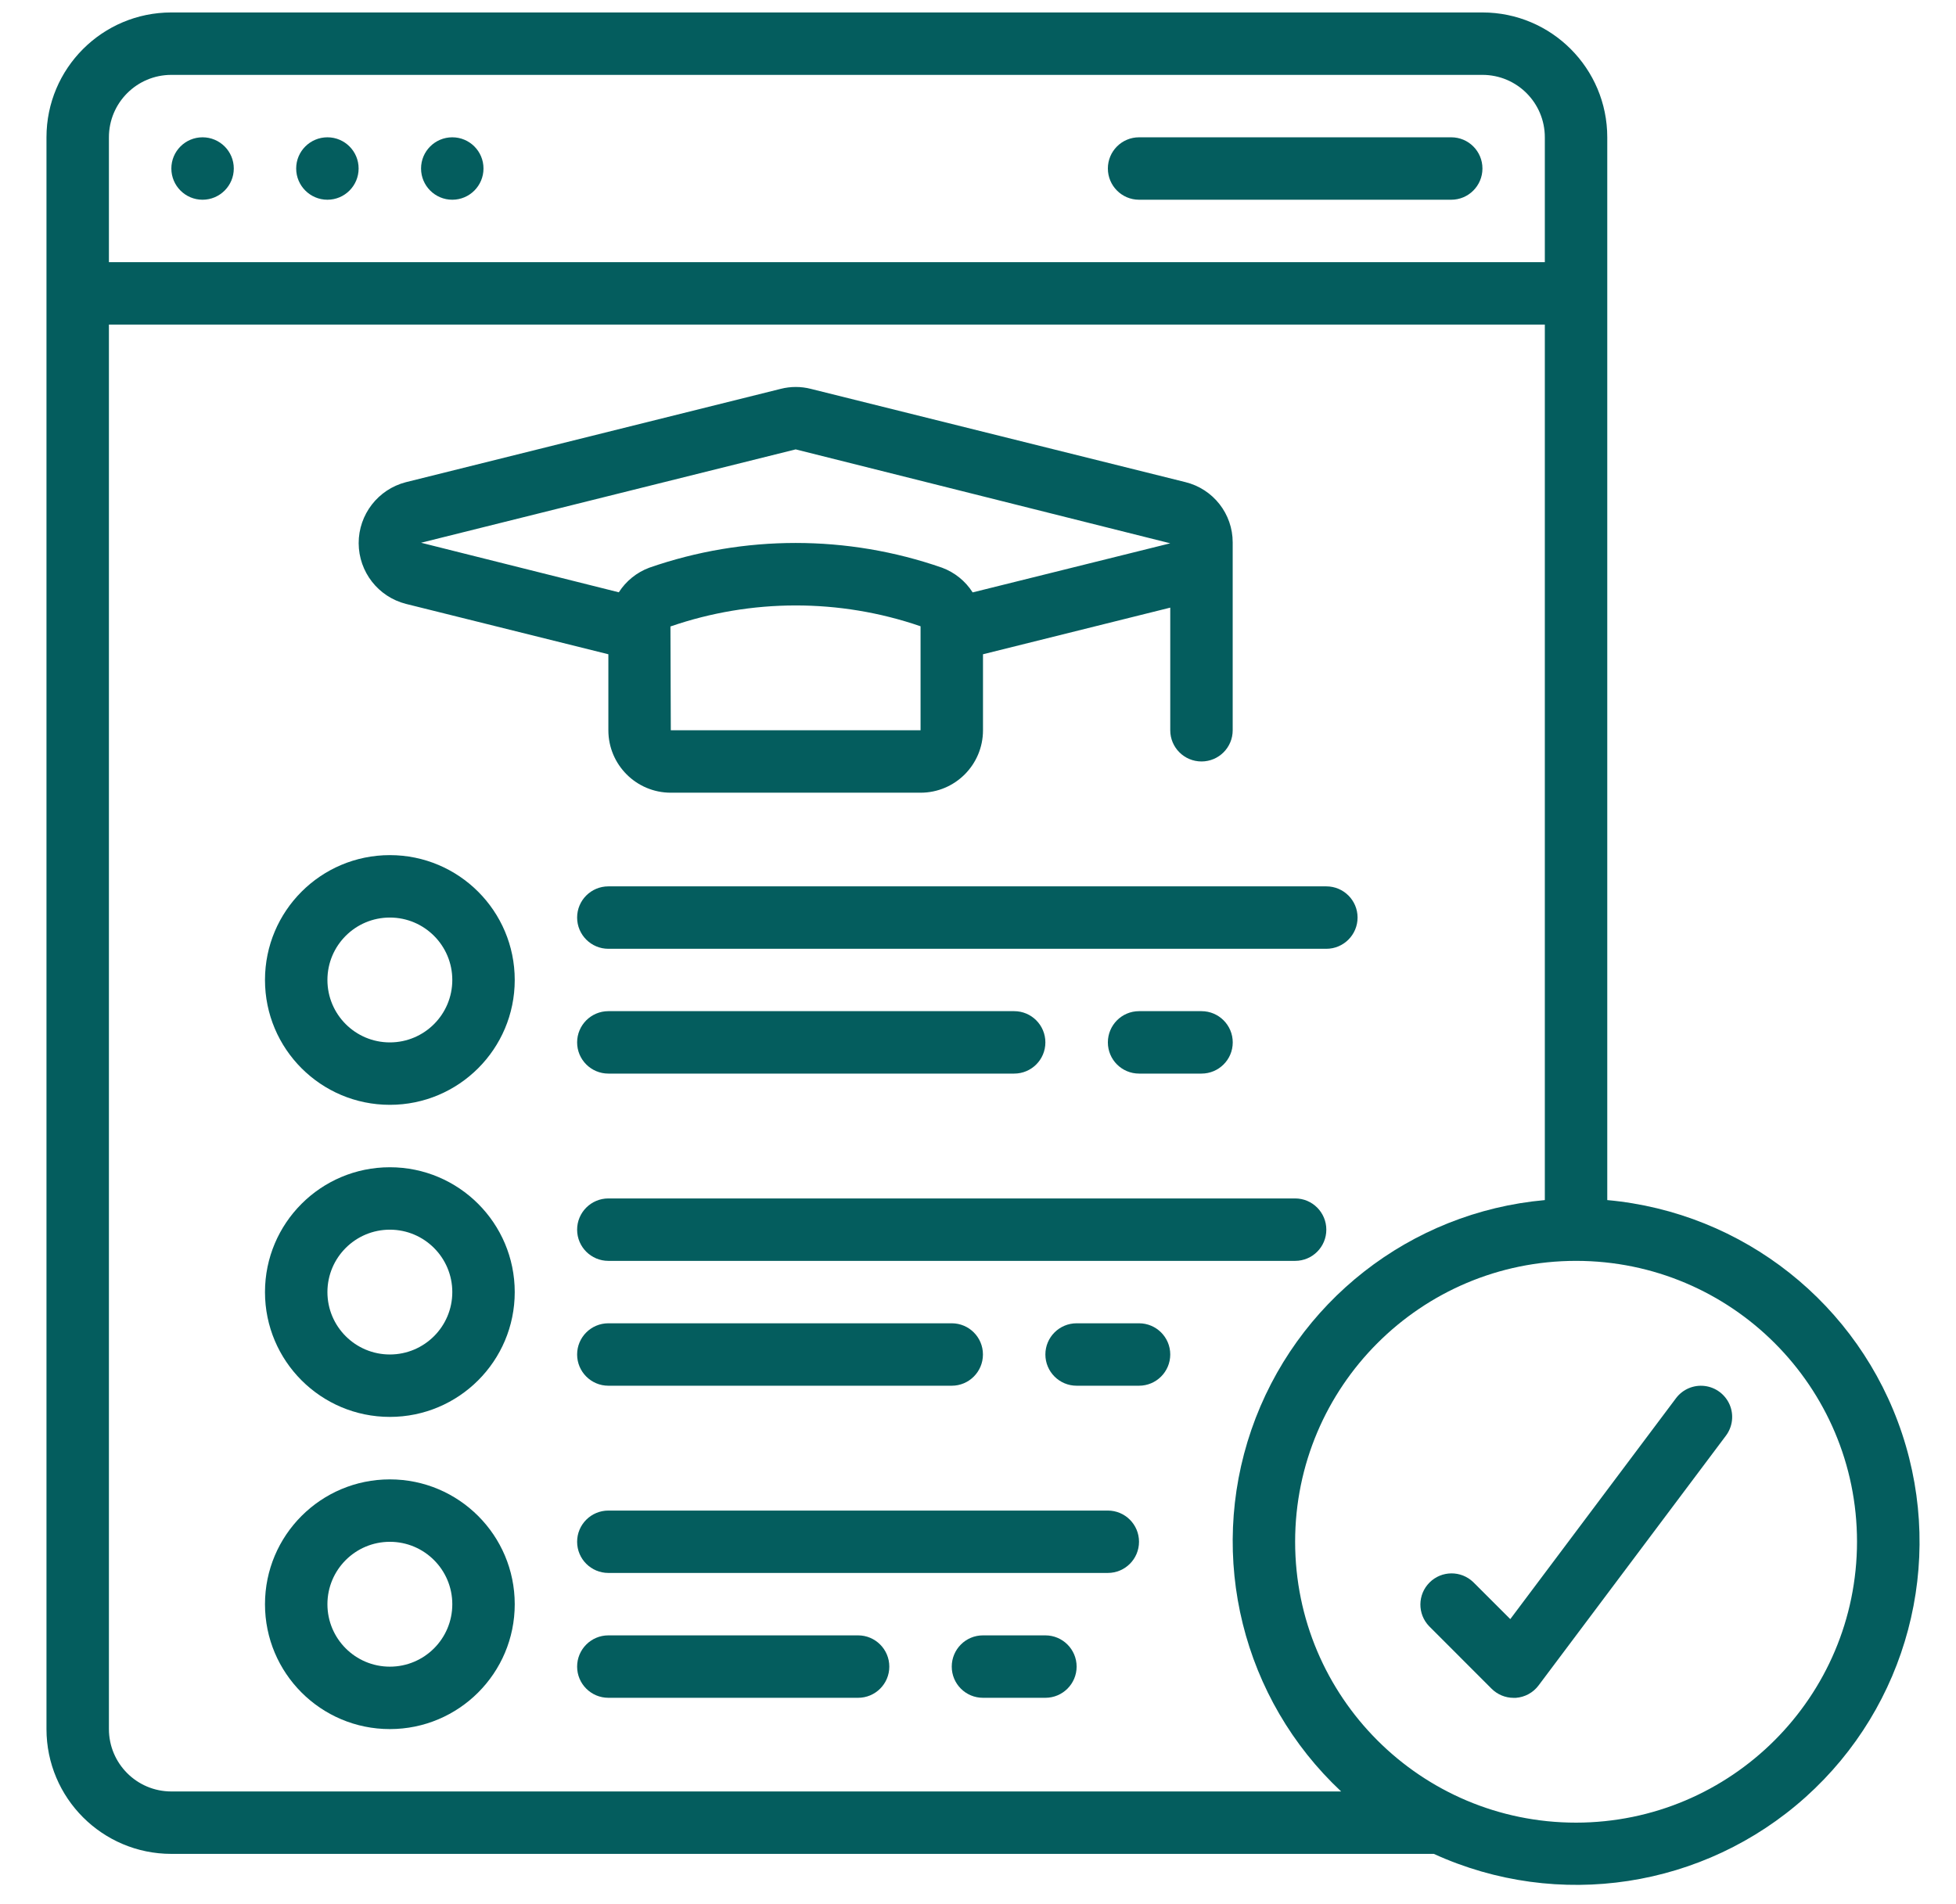
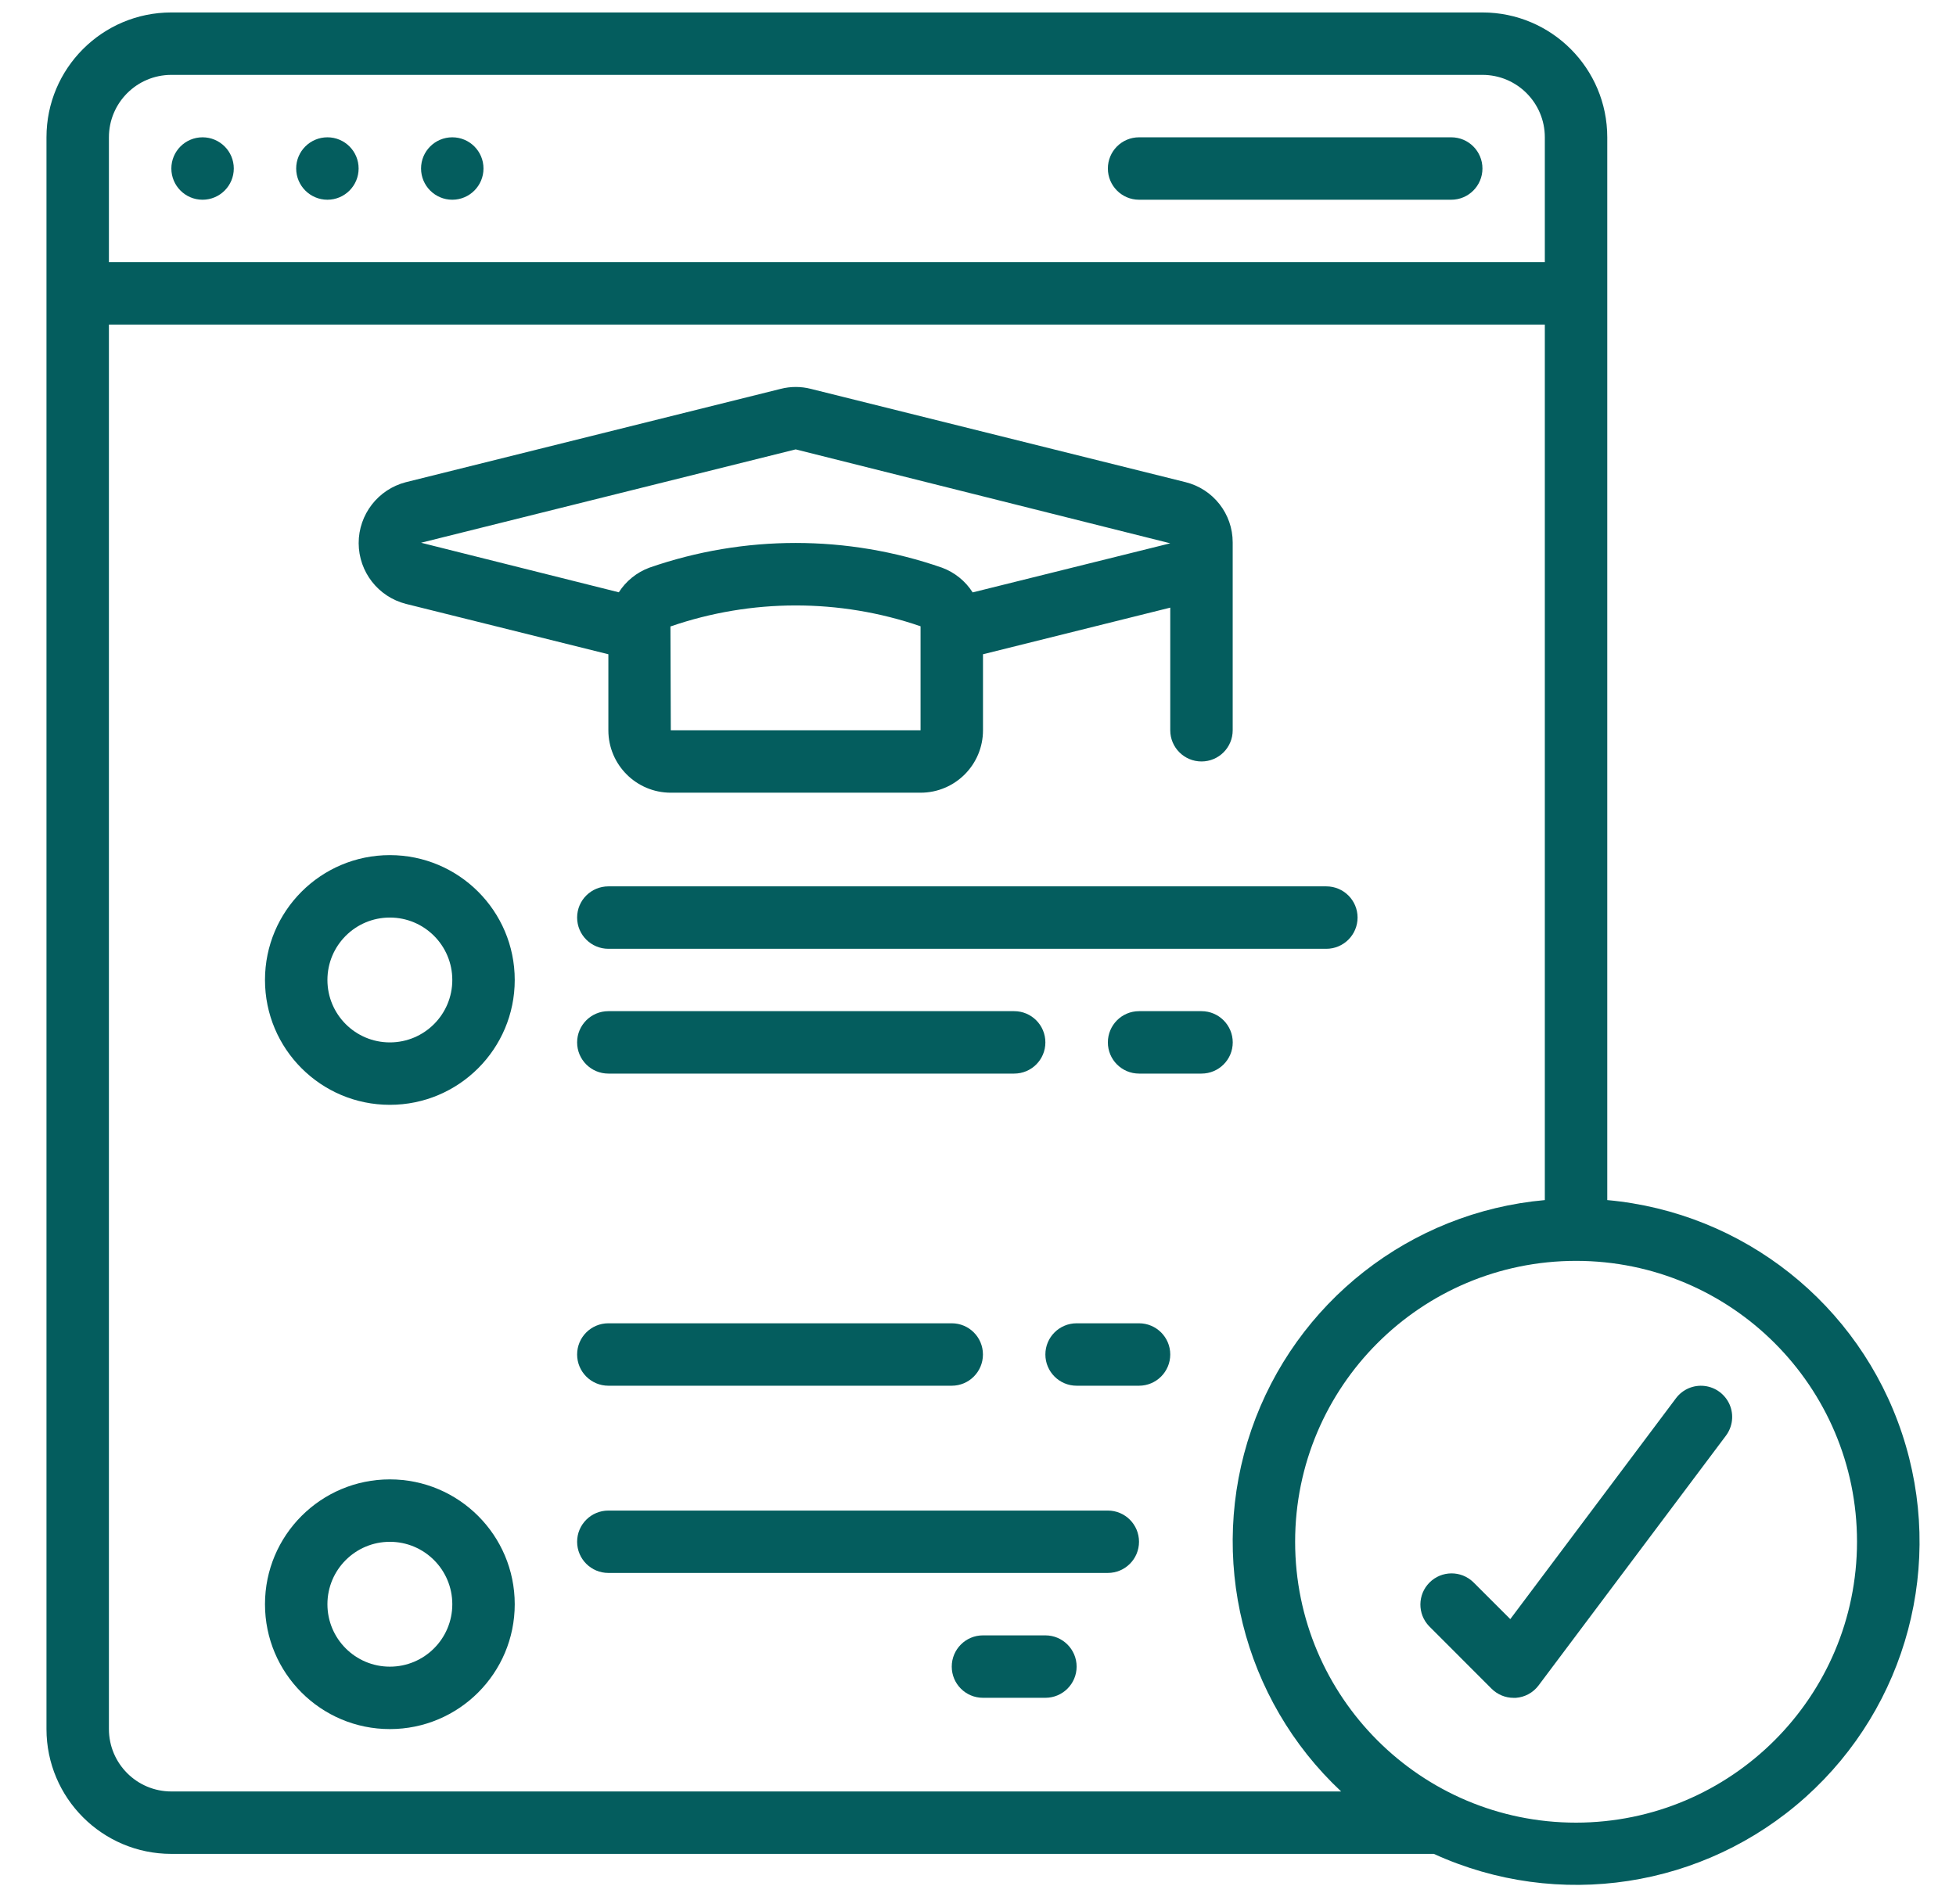
<svg xmlns="http://www.w3.org/2000/svg" width="38" height="37" viewBox="0 0 38 37" fill="none">
  <g clip-path="url(#clip0_1327_2860)">
    <path d="M31.225 23.319V2.668C31.225 1.328 30.139 0.242 28.8 0.242H3.329C1.989 0.242 0.903 1.328 0.903 2.668V33.597C0.903 34.937 1.989 36.023 3.329 36.023H27.856C30.269 37.125 33.105 36.691 35.079 34.919C37.053 33.148 37.788 30.374 36.952 27.857C36.116 25.34 33.867 23.558 31.225 23.319ZM3.329 1.455H28.8C29.47 1.455 30.012 1.998 30.012 2.668V5.094H2.116V2.668C2.116 1.998 2.659 1.455 3.329 1.455ZM3.329 34.81C2.659 34.81 2.116 34.267 2.116 33.597V6.307H30.012V23.319C27.398 23.553 25.166 25.301 24.311 27.782C23.457 30.264 24.139 33.016 26.055 34.81H3.329ZM30.619 35.416C27.605 35.416 25.161 32.973 25.161 29.958C25.161 26.944 27.605 24.5 30.619 24.5C33.633 24.5 36.077 26.944 36.077 29.958C36.074 32.971 33.632 35.413 30.619 35.416Z" fill="#045D5E" />
    <path d="M32.56 27.169L29.341 31.461L28.622 30.743C28.384 30.513 28.006 30.516 27.772 30.75C27.538 30.984 27.535 31.362 27.765 31.6L28.977 32.813C29.091 32.927 29.245 32.991 29.406 32.991H29.449C29.625 32.978 29.786 32.89 29.891 32.749L33.53 27.897C33.66 27.724 33.688 27.494 33.603 27.295C33.517 27.096 33.333 26.957 33.117 26.931C32.902 26.905 32.69 26.996 32.56 27.169Z" fill="#045D5E" />
    <path d="M3.935 3.881C4.27 3.881 4.542 3.609 4.542 3.274C4.542 2.939 4.27 2.668 3.935 2.668C3.6 2.668 3.329 2.939 3.329 3.274C3.329 3.609 3.6 3.881 3.935 3.881Z" fill="#045D5E" />
    <path d="M6.361 3.881C6.696 3.881 6.967 3.609 6.967 3.274C6.967 2.939 6.696 2.668 6.361 2.668C6.026 2.668 5.754 2.939 5.754 3.274C5.754 3.609 6.026 3.881 6.361 3.881Z" fill="#045D5E" />
    <path d="M8.787 3.881C9.122 3.881 9.393 3.609 9.393 3.274C9.393 2.939 9.122 2.668 8.787 2.668C8.452 2.668 8.18 2.939 8.18 3.274C8.18 3.609 8.452 3.881 8.787 3.881Z" fill="#045D5E" />
    <path d="M22.129 3.881H28.194C28.529 3.881 28.8 3.609 28.8 3.274C28.8 2.939 28.529 2.668 28.194 2.668H22.129C21.794 2.668 21.523 2.939 21.523 3.274C21.523 3.609 21.794 3.881 22.129 3.881Z" fill="#045D5E" />
    <path d="M7.889 11.735L11.819 12.713V14.19C11.819 14.86 12.362 15.403 13.032 15.403H17.884C18.554 15.403 19.097 14.86 19.097 14.19V12.713L22.735 11.807V14.19C22.735 14.525 23.007 14.796 23.342 14.796C23.677 14.796 23.948 14.525 23.948 14.19V10.551V10.541C23.949 9.985 23.57 9.501 23.029 9.368L15.752 7.556C15.56 7.507 15.359 7.507 15.167 7.556L7.883 9.37C7.344 9.51 6.967 9.998 6.968 10.555C6.97 11.113 7.348 11.598 7.889 11.735ZM17.884 14.19H13.032L13.025 12.173C14.599 11.63 16.309 11.628 17.884 12.169V14.19ZM15.458 8.732L22.735 10.557L18.896 11.511C18.756 11.291 18.547 11.122 18.302 11.031C16.46 10.39 14.456 10.39 12.614 11.031C12.37 11.122 12.162 11.29 12.022 11.509L8.18 10.546L15.458 8.732Z" fill="#045D5E" />
    <path d="M7.574 16.616C6.234 16.616 5.148 17.702 5.148 19.042C5.148 20.382 6.234 21.468 7.574 21.468C8.913 21.468 10 20.382 10 19.042C10 17.702 8.913 16.616 7.574 16.616ZM7.574 20.255C6.904 20.255 6.361 19.712 6.361 19.042C6.361 18.372 6.904 17.829 7.574 17.829C8.244 17.829 8.787 18.372 8.787 19.042C8.787 19.712 8.244 20.255 7.574 20.255Z" fill="#045D5E" />
-     <path d="M7.574 22.681C6.234 22.681 5.148 23.767 5.148 25.107C5.148 26.446 6.234 27.532 7.574 27.532C8.913 27.532 10 26.446 10 25.107C10 23.767 8.913 22.681 7.574 22.681ZM7.574 26.319C6.904 26.319 6.361 25.776 6.361 25.107C6.361 24.437 6.904 23.894 7.574 23.894C8.244 23.894 8.787 24.437 8.787 25.107C8.787 25.776 8.244 26.319 7.574 26.319Z" fill="#045D5E" />
    <path d="M7.574 28.746C6.234 28.746 5.148 29.832 5.148 31.172C5.148 32.512 6.234 33.598 7.574 33.598C8.913 33.598 10 32.512 10 31.172C10 29.832 8.913 28.746 7.574 28.746ZM7.574 32.385C6.904 32.385 6.361 31.842 6.361 31.172C6.361 30.502 6.904 29.959 7.574 29.959C8.244 29.959 8.787 30.502 8.787 31.172C8.787 31.842 8.244 32.385 7.574 32.385Z" fill="#045D5E" />
    <path d="M11.212 17.829C11.212 18.164 11.484 18.436 11.819 18.436H25.767C26.102 18.436 26.374 18.164 26.374 17.829C26.374 17.494 26.102 17.223 25.767 17.223H11.819C11.484 17.223 11.212 17.494 11.212 17.829Z" fill="#045D5E" />
    <path d="M23.342 20.861C23.677 20.861 23.949 20.59 23.949 20.255C23.949 19.92 23.677 19.648 23.342 19.648H22.129C21.794 19.648 21.523 19.92 21.523 20.255C21.523 20.59 21.794 20.861 22.129 20.861H23.342Z" fill="#045D5E" />
    <path d="M11.819 20.861H19.703C20.038 20.861 20.309 20.59 20.309 20.255C20.309 19.92 20.038 19.648 19.703 19.648H11.819C11.484 19.648 11.212 19.92 11.212 20.255C11.212 20.59 11.484 20.861 11.819 20.861Z" fill="#045D5E" />
-     <path d="M25.161 23.287H11.819C11.484 23.287 11.212 23.559 11.212 23.894C11.212 24.229 11.484 24.5 11.819 24.5H25.161C25.496 24.5 25.767 24.229 25.767 23.894C25.767 23.559 25.496 23.287 25.161 23.287Z" fill="#045D5E" />
    <path d="M22.128 25.713H20.916C20.581 25.713 20.309 25.984 20.309 26.319C20.309 26.654 20.581 26.926 20.916 26.926H22.128C22.463 26.926 22.735 26.654 22.735 26.319C22.735 25.984 22.463 25.713 22.128 25.713Z" fill="#045D5E" />
    <path d="M11.819 25.713C11.484 25.713 11.212 25.984 11.212 26.319C11.212 26.654 11.484 26.926 11.819 26.926H18.49C18.825 26.926 19.096 26.654 19.096 26.319C19.096 25.984 18.825 25.713 18.49 25.713H11.819Z" fill="#045D5E" />
    <path d="M21.522 29.352H11.819C11.484 29.352 11.212 29.623 11.212 29.958C11.212 30.293 11.484 30.564 11.819 30.564H21.522C21.857 30.564 22.128 30.293 22.128 29.958C22.128 29.623 21.857 29.352 21.522 29.352Z" fill="#045D5E" />
    <path d="M20.309 31.777H19.096C18.761 31.777 18.49 32.049 18.49 32.384C18.49 32.719 18.761 32.99 19.096 32.99H20.309C20.644 32.99 20.916 32.719 20.916 32.384C20.916 32.049 20.644 31.777 20.309 31.777Z" fill="#045D5E" />
-     <path d="M16.671 31.777H11.819C11.484 31.777 11.212 32.049 11.212 32.384C11.212 32.719 11.484 32.99 11.819 32.99H16.671C17.005 32.99 17.277 32.719 17.277 32.384C17.277 32.049 17.005 31.777 16.671 31.777Z" fill="#045D5E" />
  </g>
  <defs>
    <clipPath id="clip0_1327_2860">
      <rect width="36.387" height="36.387" fill="white" transform="translate(0.903 0.242)" />
    </clipPath>
  </defs>
</svg>